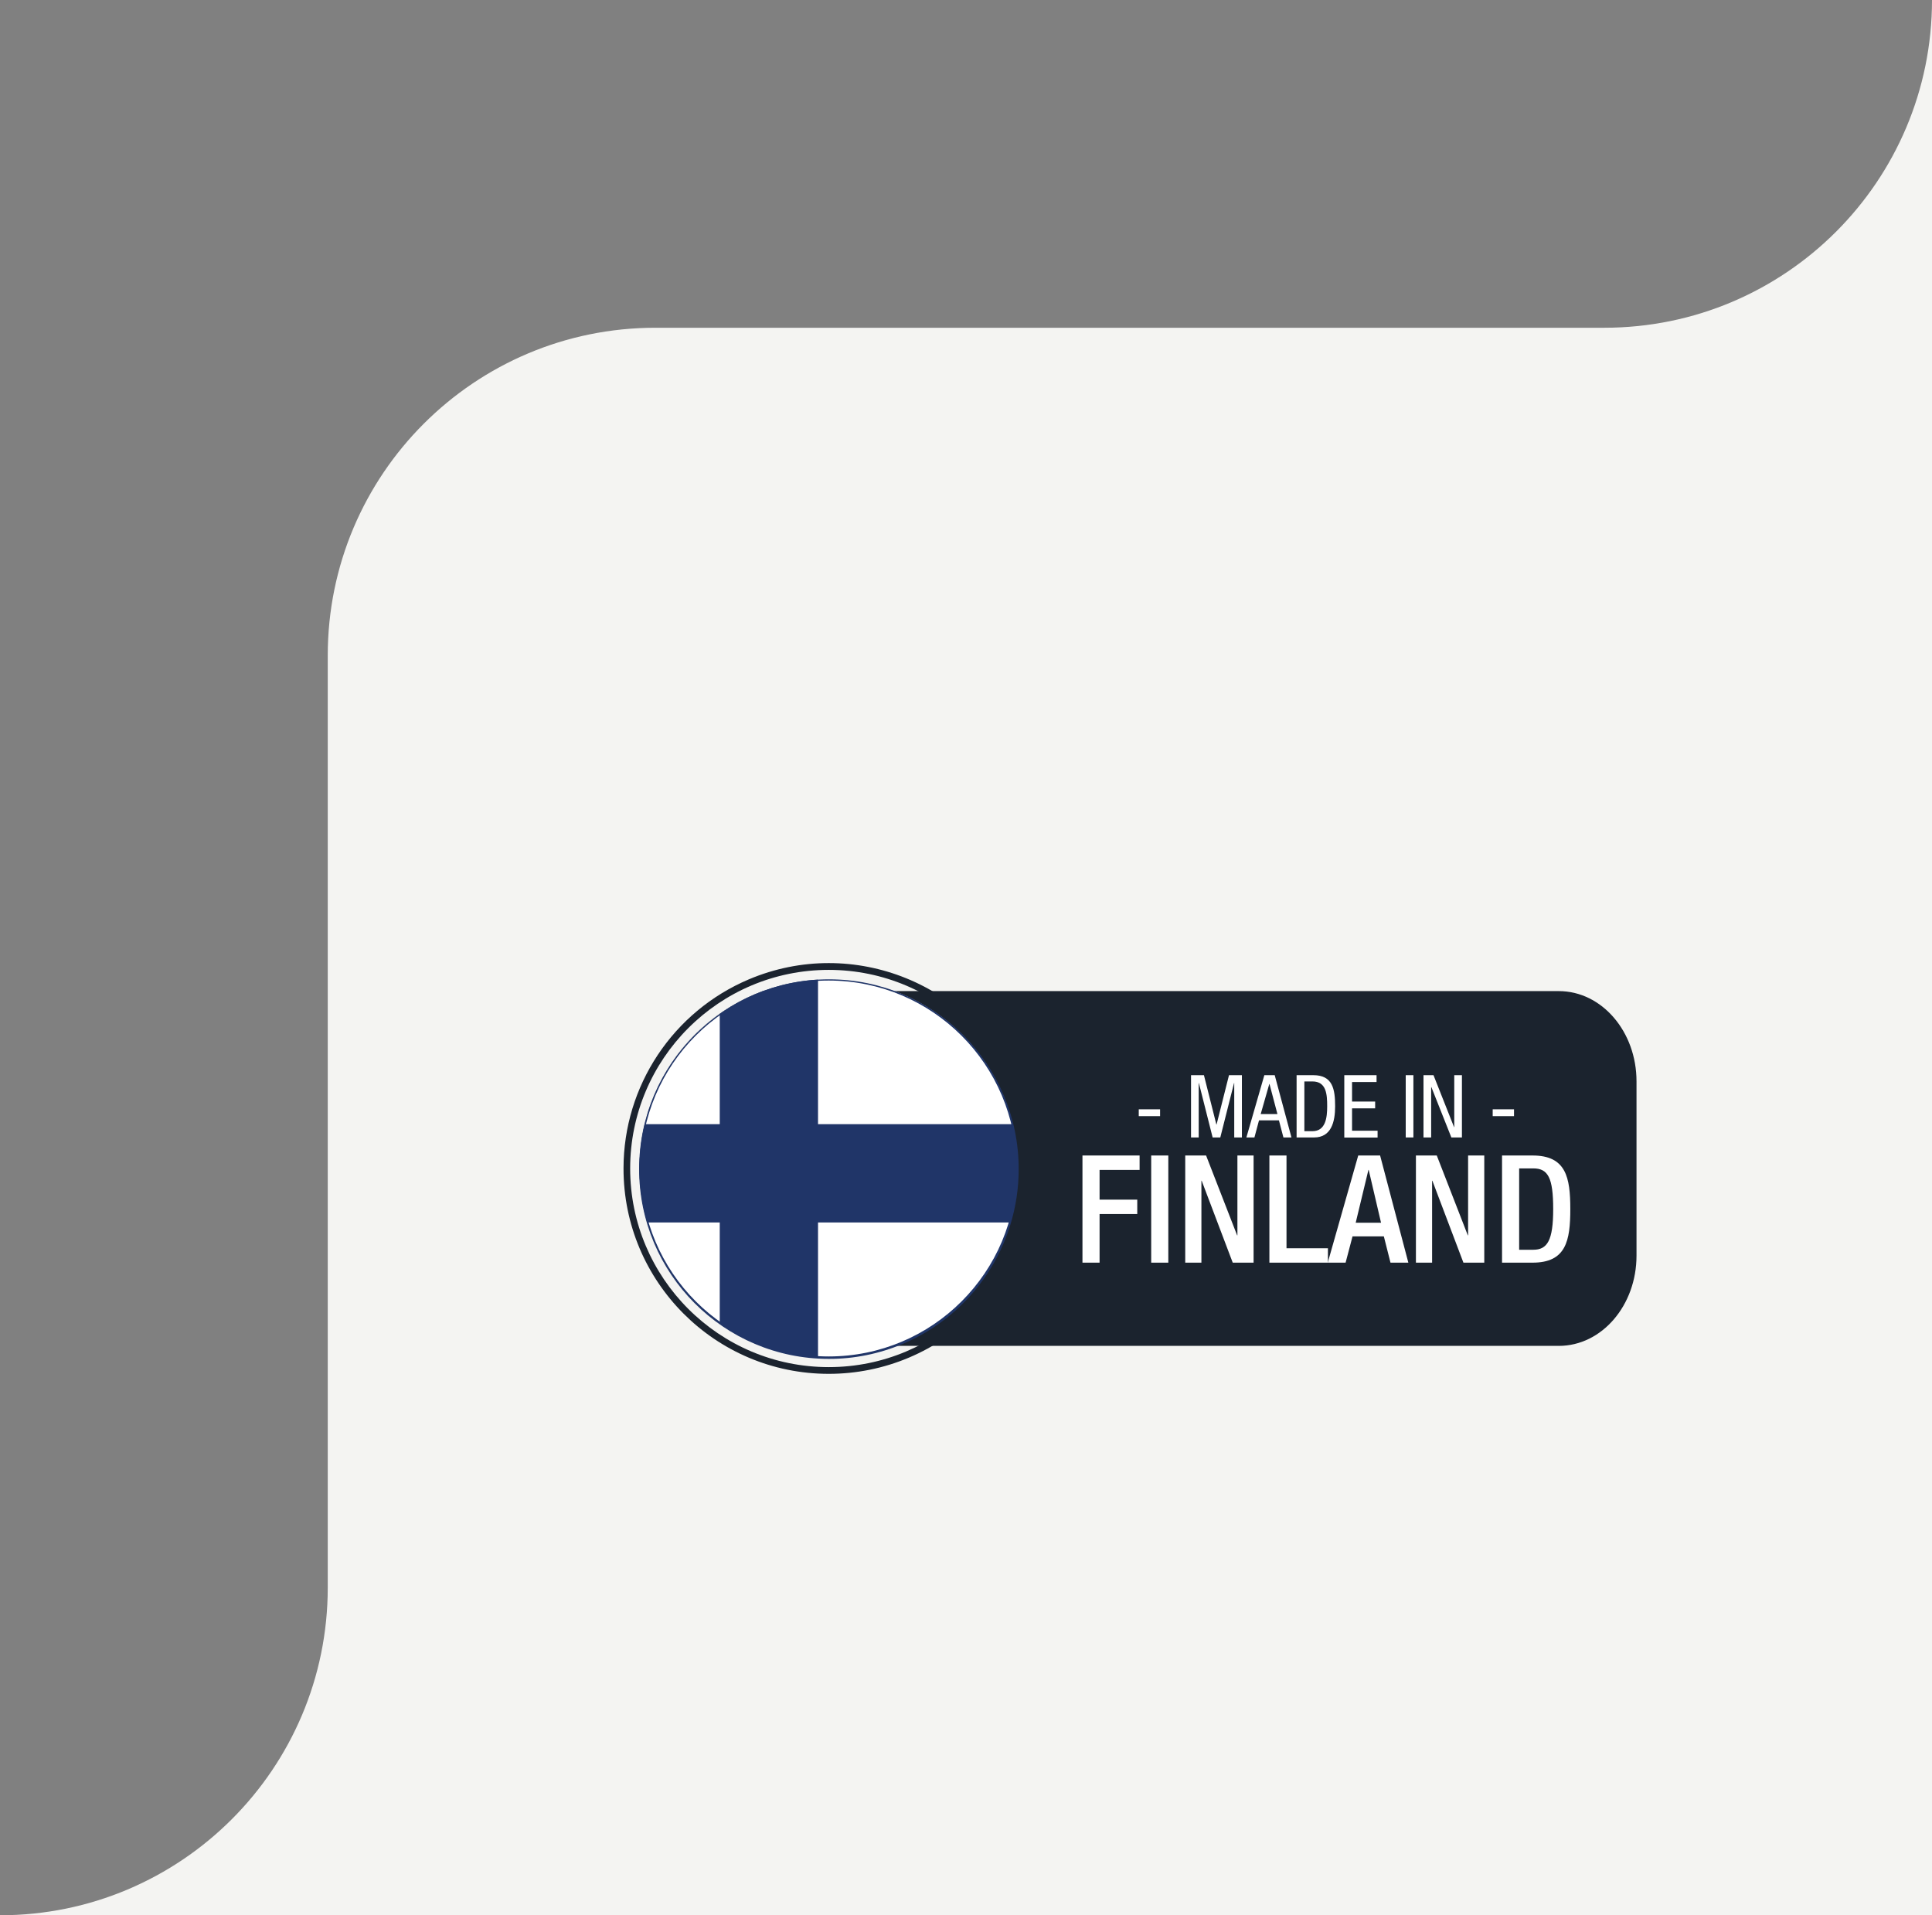
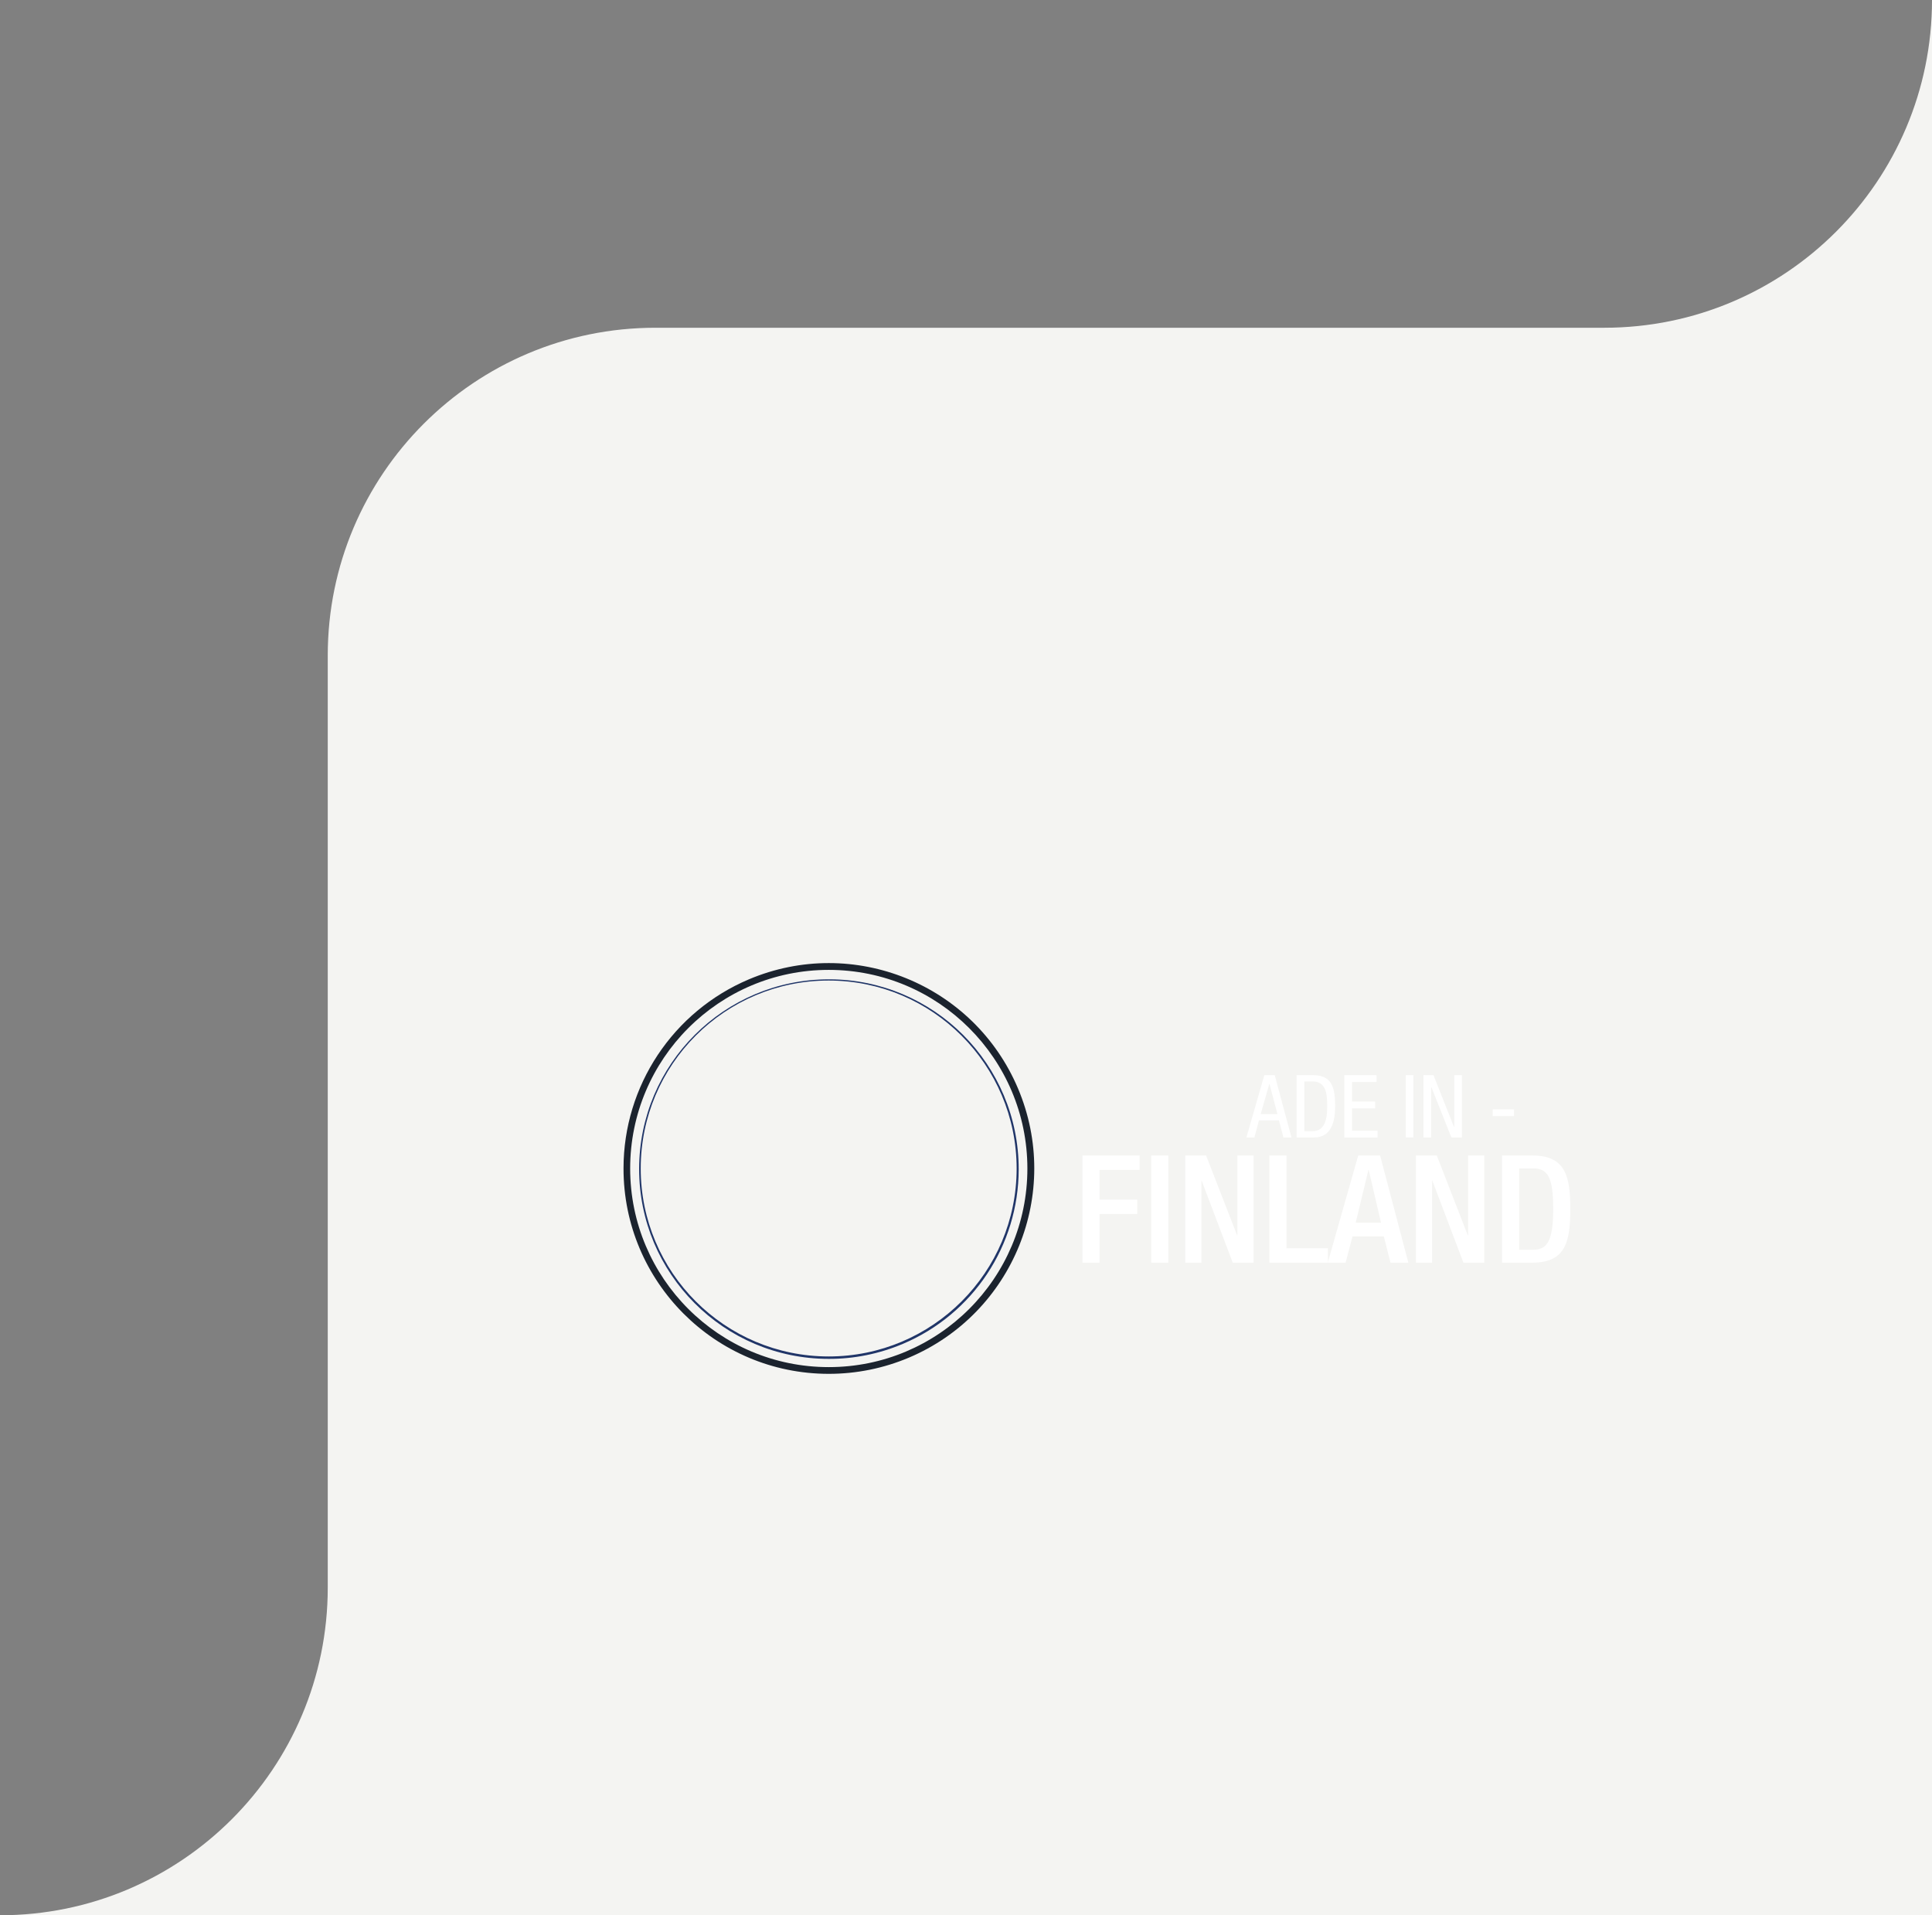
<svg xmlns="http://www.w3.org/2000/svg" id="Layer_2" data-name="Layer 2" viewBox="0 0 206.61 204.82">
  <rect x="0" y="0" width="206.61" height="204.82" fill="#808080" stroke="none" />
  <defs>
    <style>      .cls-1 {        fill: #fff;      }      .cls-2 {        fill: none;      }      .cls-3 {        clip-path: url(#clippath-1);      }      .cls-4 {        fill: #f4f4f2;      }      .cls-5 {        fill: #1b232e;      }      .cls-6 {        fill: #203568;      }      .cls-7 {        clip-path: url(#clippath);      }    </style>
    <clipPath id="clippath">
      <circle class="cls-2" cx="88.62" cy="124.96" r="20.23" />
    </clipPath>
    <clipPath id="clippath-1">
-       <rect class="cls-2" x="55.9" y="104.09" width="73.24" height="42.78" />
-     </clipPath>
+       </clipPath>
  </defs>
  <g id="Layer_1-2" data-name="Layer 1">
    <path class="cls-4" d="M206.61,0v204.82H0c19.36,0,35.05-15.69,35.05-35.05v-99.67c0-19.36,15.69-35.05,35.05-35.05h101.46c19.36,0,35.05-15.69,35.05-35.05Z" />
    <g>
-       <path id="Path_11" data-name="Path 11" class="cls-5" d="M175.01,115.65v18.63c0,5.33-3.72,9.65-8.31,9.65h-85.13c-7.83-2.92-13.07-10.35-13.18-18.71v-.52c.11-8.36,5.34-15.79,13.18-18.71h85.13c4.59,0,8.31,4.32,8.31,9.65Z" />
-       <path id="Path_12" data-name="Path 12" class="cls-1" d="M121.78,118.63h2.28v.73h-2.28v-.73Z" />
-       <path id="Path_13" data-name="Path 13" class="cls-1" d="M127.37,114.98h1.38l1.33,5.28h.02l1.33-5.28h1.38v6.66h-.82v-5.82h-.02l-1.47,5.82h-.82l-1.47-5.82h-.02v5.82h-.82v-6.66h0Z" />
      <path id="Path_14" data-name="Path 14" class="cls-1" d="M135.22,114.98h1.1l1.79,6.66h-.86l-.48-1.83h-2.13l-.49,1.83h-.86l1.92-6.66h0ZM134.82,119.14h1.79l-.85-3.22h-.02l-.92,3.22h0Z" />
      <path id="Path_15" data-name="Path 15" class="cls-1" d="M138.67,114.98h1.78c2.07,0,2.33,1.49,2.33,3.33,0,1.68-.42,3.33-2.25,3.33h-1.87v-6.66ZM139.49,120.97h.86c1.42,0,1.58-1.46,1.58-2.65,0-1.29-.08-2.67-1.58-2.67h-.86v5.32Z" />
      <path id="Path_16" data-name="Path 16" class="cls-1" d="M143.77,114.98h3.44v.73h-2.62v2.09h2.47v.73h-2.47v2.39h2.73v.73h-3.56v-6.66Z" />
      <path id="Path_17" data-name="Path 17" class="cls-1" d="M150.33,114.98h.82v6.66h-.82v-6.66Z" />
      <path id="Path_18" data-name="Path 18" class="cls-1" d="M152.24,114.98h1.06l2.2,5.56h.02v-5.56h.82v6.66h-1.13l-2.14-5.39h-.02v5.39h-.82v-6.66Z" />
      <path id="Path_19" data-name="Path 19" class="cls-1" d="M159.63,118.63h2.28v.73h-2.28v-.73Z" />
      <path id="Path_20" data-name="Path 20" class="cls-1" d="M115.76,123.57h6.11v1.54h-4.28v3.18h4.03v1.54h-4.03v5.2h-1.83v-11.46Z" />
      <path id="Path_21" data-name="Path 21" class="cls-1" d="M123.11,123.57h1.83v11.46h-1.83v-11.46Z" />
      <path id="Path_22" data-name="Path 22" class="cls-1" d="M126.75,123.57h2.23l3.32,8.54h.03v-8.54h1.73v11.46h-2.23l-3.32-8.76h-.03v8.76h-1.73v-11.46Z" />
      <path id="Path_23" data-name="Path 23" class="cls-1" d="M135.75,123.57h1.83v9.92h4.43v1.54h-6.26v-11.46Z" />
      <path id="Path_24" data-name="Path 24" class="cls-1" d="M145.25,123.57h2.34l3.02,11.46h-1.91l-.71-2.81h-3.35l-.74,2.81h-1.91l3.26-11.46ZM147.69,130.76l-1.32-5.65h-.03l-1.36,5.65h2.71,0Z" />
      <path id="Path_25" data-name="Path 25" class="cls-1" d="M151.42,123.57h2.23l3.32,8.54h.03v-8.54h1.73v11.46h-2.23l-3.32-8.76h-.03v8.76h-1.73v-11.46Z" />
      <path id="Path_26" data-name="Path 26" class="cls-1" d="M160.63,123.57h3.26c3.59,0,4.04,2.34,4.04,5.73s-.45,5.73-4.04,5.73h-3.26v-11.46ZM162.46,133.65h1.51c1.51,0,2.13-1,2.13-4.35s-.55-4.35-2.13-4.35h-1.51v8.7Z" />
      <path id="Path_27" data-name="Path 27" class="cls-5" d="M88.63,146.92c-12.13,0-21.96-9.84-21.95-21.97,0-8.82,5.28-16.78,13.41-20.22,11.17-4.72,24.06.51,28.78,11.68,4.72,11.17-.51,24.06-11.68,28.78-2.7,1.14-5.61,1.73-8.55,1.73ZM88.63,103.72c-11.73,0-21.24,9.51-21.24,21.24,0,11.73,9.51,21.24,21.24,21.24,11.73,0,21.24-9.51,21.24-21.24-.01-11.73-9.51-21.23-21.24-21.24Z" />
      <g class="cls-7">
        <g id="Group_35" data-name="Group 35">
          <g id="Finland">
            <g class="cls-3">
              <g id="Group_34" data-name="Group 34">
                <rect id="Rectangle_45" data-name="Rectangle 45" class="cls-1" x="54.63" y="102.29" width="75.77" height="45.61" />
-                 <rect id="Rectangle_46" data-name="Rectangle 46" class="cls-6" x="54.67" y="120.22" width="75.62" height="10.51" />
                <rect id="Rectangle_47" data-name="Rectangle 47" class="cls-6" x="76.97" y="102.32" width="10.51" height="46.21" />
              </g>
            </g>
          </g>
        </g>
      </g>
      <path id="Path_28" data-name="Path 28" class="cls-6" d="M88.62,145.32c-11.21-.01-20.28-9.11-20.27-20.32.01-11.21,9.11-20.28,20.32-20.27,11.21.01,20.28,9.11,20.27,20.32-.01,8.15-4.89,15.5-12.4,18.67-2.51,1.06-5.2,1.61-7.92,1.6ZM88.62,104.86c-11.1,0-20.1,9-20.1,20.1,0,11.1,9,20.1,20.1,20.1,11.1,0,20.1-9,20.1-20.1-.01-11.1-9.01-20.09-20.1-20.1h0Z" />
    </g>
  </g>
</svg>